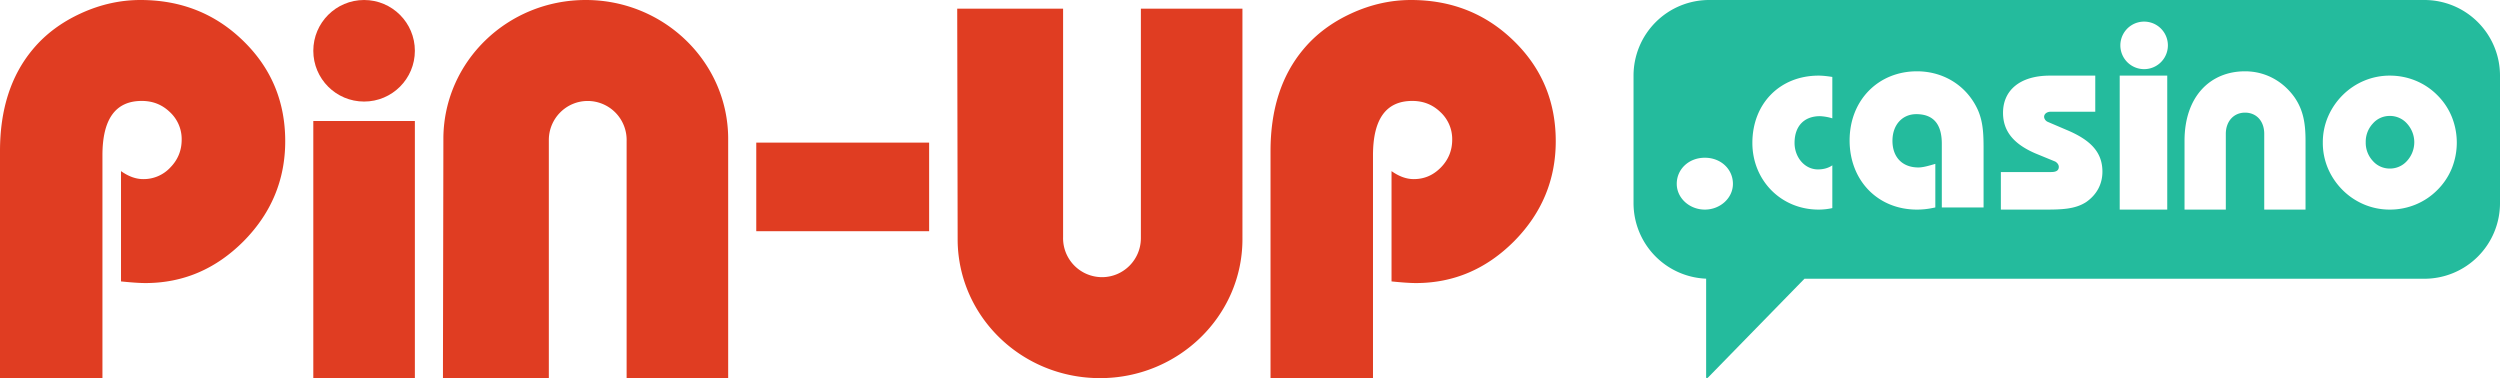
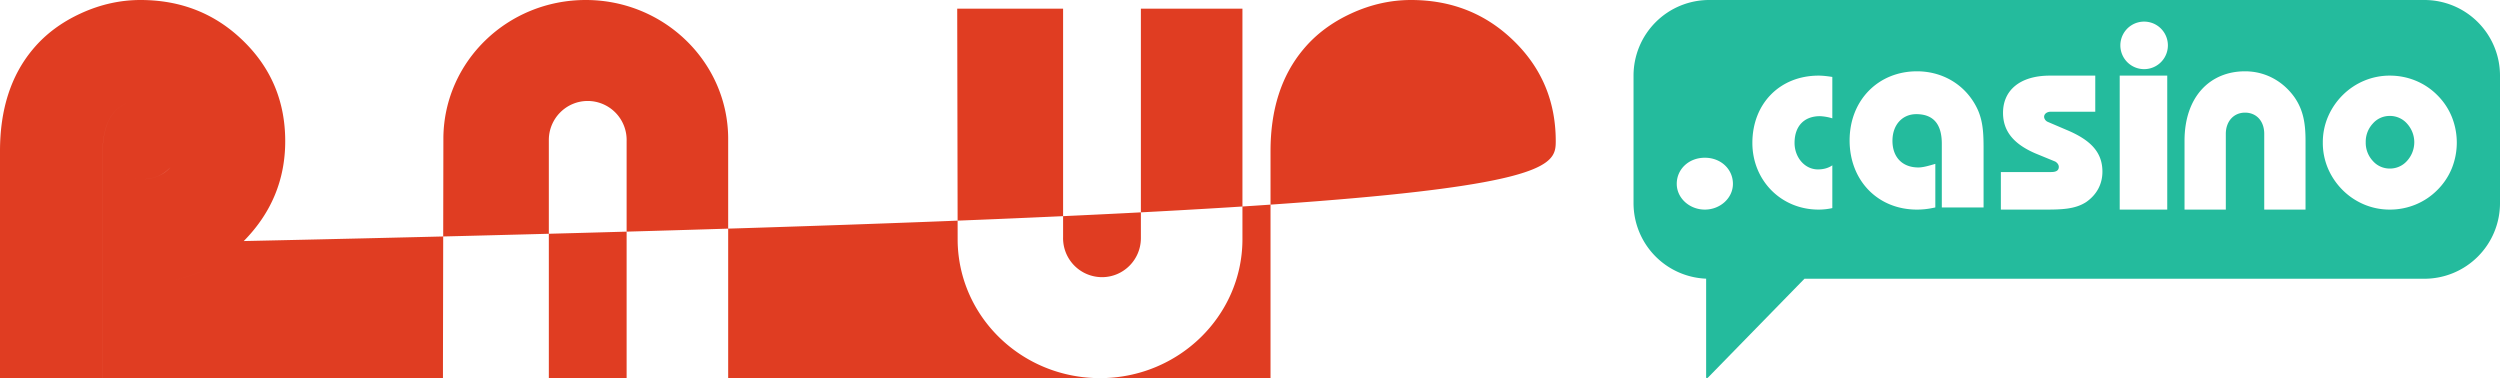
<svg xmlns="http://www.w3.org/2000/svg" fill="none" viewBox="0 0 1157 175">
-   <path fill="#E03D22" d="M145 56h47v119h-47V56zm205 10h80v41h-80V66z" />
-   <circle cx="168.5" cy="23.5" r="23.5" fill="#E03D22" />
-   <path fill="#E03D22" fill-rule="evenodd" d="M337 63.95C336.8 28.6 307.26 0 271.1 0c-36.16 0-65.4 28.3-65.9 63.46L205 169v6h49V65.3a19.86 19.86 0 0 1 0-.49c0-9.98 8.06-18.08 18-18.08a18.04 18.04 0 0 1 18 18.57V175h47V63.95zM0 175h47.41V71.86c0-16.73 6.03-25.15 18.19-25.15 5.12 0 9.44 1.7 13.06 5.2a17.03 17.03 0 0 1 5.42 12.74c0 4.9-1.7 9.22-5.22 12.83a16.83 16.83 0 0 1-12.56 5.41c-3.46 0-6.85-1.26-10.3-3.7v51.05c4.87.5 8.64.76 11.3.76 17.49 0 32.65-6.51 45.51-19.44C125.57 98.62 132 83.19 132 65.35c0-18.34-6.43-33.78-19.39-46.4C99.65 6.3 83.78 0 65 0c-9.45 0-18.7 2.1-27.63 6.21-8.94 4.11-16.38 9.63-22.2 16.64C5.02 34.98 0 50.72 0 69.96V175zm588 0h47.42V71.86c0-16.73 6.02-25.15 18.18-25.15 5.12 0 9.44 1.7 13.06 5.2a17.03 17.03 0 0 1 5.42 12.74c0 4.9-1.7 9.22-5.22 12.83-3.52 3.6-7.64 5.41-12.56 5.41-3.47 0-6.85-1.26-10.3-3.7v51.05c4.87.5 8.63.76 11.3.76 17.48 0 32.65-6.51 45.51-19.44C713.57 98.62 720 83.19 720 65.35c0-18.34-6.43-33.78-19.39-46.4C687.65 6.3 671.78 0 653 0c-9.44 0-18.68 2.1-27.62 6.21-8.94 4.11-16.38 9.63-22.2 16.64C593.02 34.98 588 50.72 588 69.96V175zM443 6l.2 105.54c.5 35.16 29.74 63.46 65.9 63.46 36.16 0 65.7-28.6 65.9-63.95V4h-47v106.19c0 9.99-8.06 18.08-18 18.08a18.04 18.04 0 0 1-18-18.57V4h-49v2zm0-6h49-49zm85 0h47-47z" clip-rule="evenodd" />
+   <path fill="#E03D22" fill-rule="evenodd" d="M337 63.95C336.8 28.6 307.26 0 271.1 0c-36.16 0-65.4 28.3-65.9 63.46L205 169v6h49V65.3a19.86 19.86 0 0 1 0-.49c0-9.98 8.06-18.08 18-18.08a18.04 18.04 0 0 1 18 18.57V175h47V63.95zM0 175h47.41V71.86c0-16.73 6.03-25.15 18.19-25.15 5.12 0 9.44 1.7 13.06 5.2a17.03 17.03 0 0 1 5.42 12.74c0 4.9-1.7 9.22-5.22 12.83a16.83 16.83 0 0 1-12.56 5.41c-3.46 0-6.85-1.26-10.3-3.7v51.05c4.87.5 8.64.76 11.3.76 17.49 0 32.65-6.51 45.51-19.44C125.57 98.62 132 83.19 132 65.35c0-18.34-6.43-33.78-19.39-46.4C99.65 6.3 83.78 0 65 0c-9.45 0-18.7 2.1-27.63 6.21-8.94 4.11-16.38 9.63-22.2 16.64C5.02 34.98 0 50.72 0 69.96V175zh47.42V71.86c0-16.73 6.02-25.15 18.18-25.15 5.12 0 9.44 1.7 13.06 5.2a17.03 17.03 0 0 1 5.42 12.74c0 4.9-1.7 9.22-5.22 12.83-3.52 3.6-7.64 5.41-12.56 5.41-3.47 0-6.85-1.26-10.3-3.7v51.05c4.87.5 8.63.76 11.3.76 17.48 0 32.65-6.51 45.51-19.44C713.57 98.62 720 83.19 720 65.35c0-18.34-6.43-33.78-19.39-46.4C687.65 6.3 671.78 0 653 0c-9.44 0-18.68 2.1-27.62 6.21-8.94 4.11-16.38 9.63-22.2 16.64C593.02 34.98 588 50.72 588 69.96V175zM443 6l.2 105.54c.5 35.16 29.74 63.46 65.9 63.46 36.16 0 65.7-28.6 65.9-63.95V4h-47v106.19c0 9.99-8.06 18.08-18 18.08a18.04 18.04 0 0 1-18-18.57V4h-49v2zm0-6h49-49zm85 0h47-47z" clip-rule="evenodd" />
  <path fill="#24BB9D" fill-rule="evenodd" d="M791 0a35 35 0 0 0-35 35v59a35 35 0 0 0 33.6 34.97v45.93h.7l44.81-45.9H1122a35 35 0 0 0 35-35V35a35 35 0 0 0-35-35H791zm11 85.08c0-6.76-5.55-12.08-13-12.08s-13 5.32-13 12.08c0 6.6 5.9 11.92 13 11.92s13-5.32 13-11.92zM981 35h22v62h-22V35zm11.3-3a11 11 0 1 0 0-22 11 11 0 0 0 0 22zM848 96.31a29.62 29.62 0 0 1-6.34.69C824.12 97 811 83.33 811 66.16 811 47.88 823.79 35 841.66 35c1.72 0 3.74.2 6.34.61v19.16a22.8 22.8 0 0 0-5.68-1.01c-7.38 0-11.8 4.6-11.8 12.4 0 6.52 4.59 12.24 10.82 12.24 2.68 0 4.9-.67 6.66-1.89v19.8zm104.81-19.03c0 1.67-1.32 2.34-3.48 2.34H926V97h20.36c7.77 0 14.01-.16 19.14-3.5 4.8-3.34 7.5-8.2 7.5-14.05 0-9.02-5.46-14.7-16.71-19.38l-8.61-3.68c-.83-.33-1.66-1.34-1.66-2.34 0-1.34 1.33-2.34 2.98-2.34h20.69V35h-21.02C934.77 35 927 41.85 927 52.21c0 8.53 4.97 14.54 15.23 18.89l8.94 3.67c.82.5 1.65 1.34 1.65 2.51zm95.08-15.33c0-5.92-3.62-9.82-8.89-9.82-5.27 0-8.89 4.07-8.89 9.82V97H1011V65.17c0-20.49 11.86-32.17 28-32.17 9.22 0 17.46 4.4 22.89 12.02 4.12 5.93 5.11 12.2 5.11 20.15V97h-19.11V61.95zm-161.06-9.12c7.84 0 11.84 4.5 11.84 13.67V96H918V70.17c0-7.17 0-13.34-2.67-19.34-5-11-15.66-17.83-28.16-17.83C869.33 33 856 46.33 856 65c0 18.5 13 32 31.17 32 2.16 0 4.83-.17 8.5-1V75.83c-3.34 1-5.84 1.67-7.84 1.67-7.5 0-12-4.83-12-12.33s4.67-12.34 11-12.34zM1075 65.96c-.02-4.05.77-8.06 2.34-11.8a31.85 31.85 0 0 1 6.87-10.16 31.11 31.11 0 0 1 10.02-6.68 30.4 30.4 0 0 1 11.78-2.32c4.1-.01 8.16.78 11.94 2.33a30.4 30.4 0 0 1 10.03 6.7 30.19 30.19 0 0 1 6.72 10.05 31.99 31.99 0 0 1 0 23.84 30.19 30.19 0 0 1-6.72 10.04 30.4 30.4 0 0 1-10.03 6.7 31.13 31.13 0 0 1-11.94 2.34 30.4 30.4 0 0 1-11.78-2.32 31.11 31.11 0 0 1-10.02-6.68 31.85 31.85 0 0 1-6.87-10.15 30.21 30.21 0 0 1-2.34-11.9zm19.86-.12a12.3 12.3 0 0 0 3.26 8.61 10.24 10.24 0 0 0 3.53 2.63c1.36.62 2.85.93 4.35.93a10.64 10.64 0 0 0 4.39-.92 10.36 10.36 0 0 0 3.59-2.64 12.83 12.83 0 0 0 3.35-8.62c0-3.18-1.19-6.24-3.35-8.62a10.35 10.35 0 0 0-3.59-2.64 10.64 10.64 0 0 0-4.39-.92c-1.5 0-2.99.3-4.35.92a10.25 10.25 0 0 0-3.53 2.64 12.31 12.31 0 0 0-3.26 8.62z" clip-rule="evenodd" />
</svg>